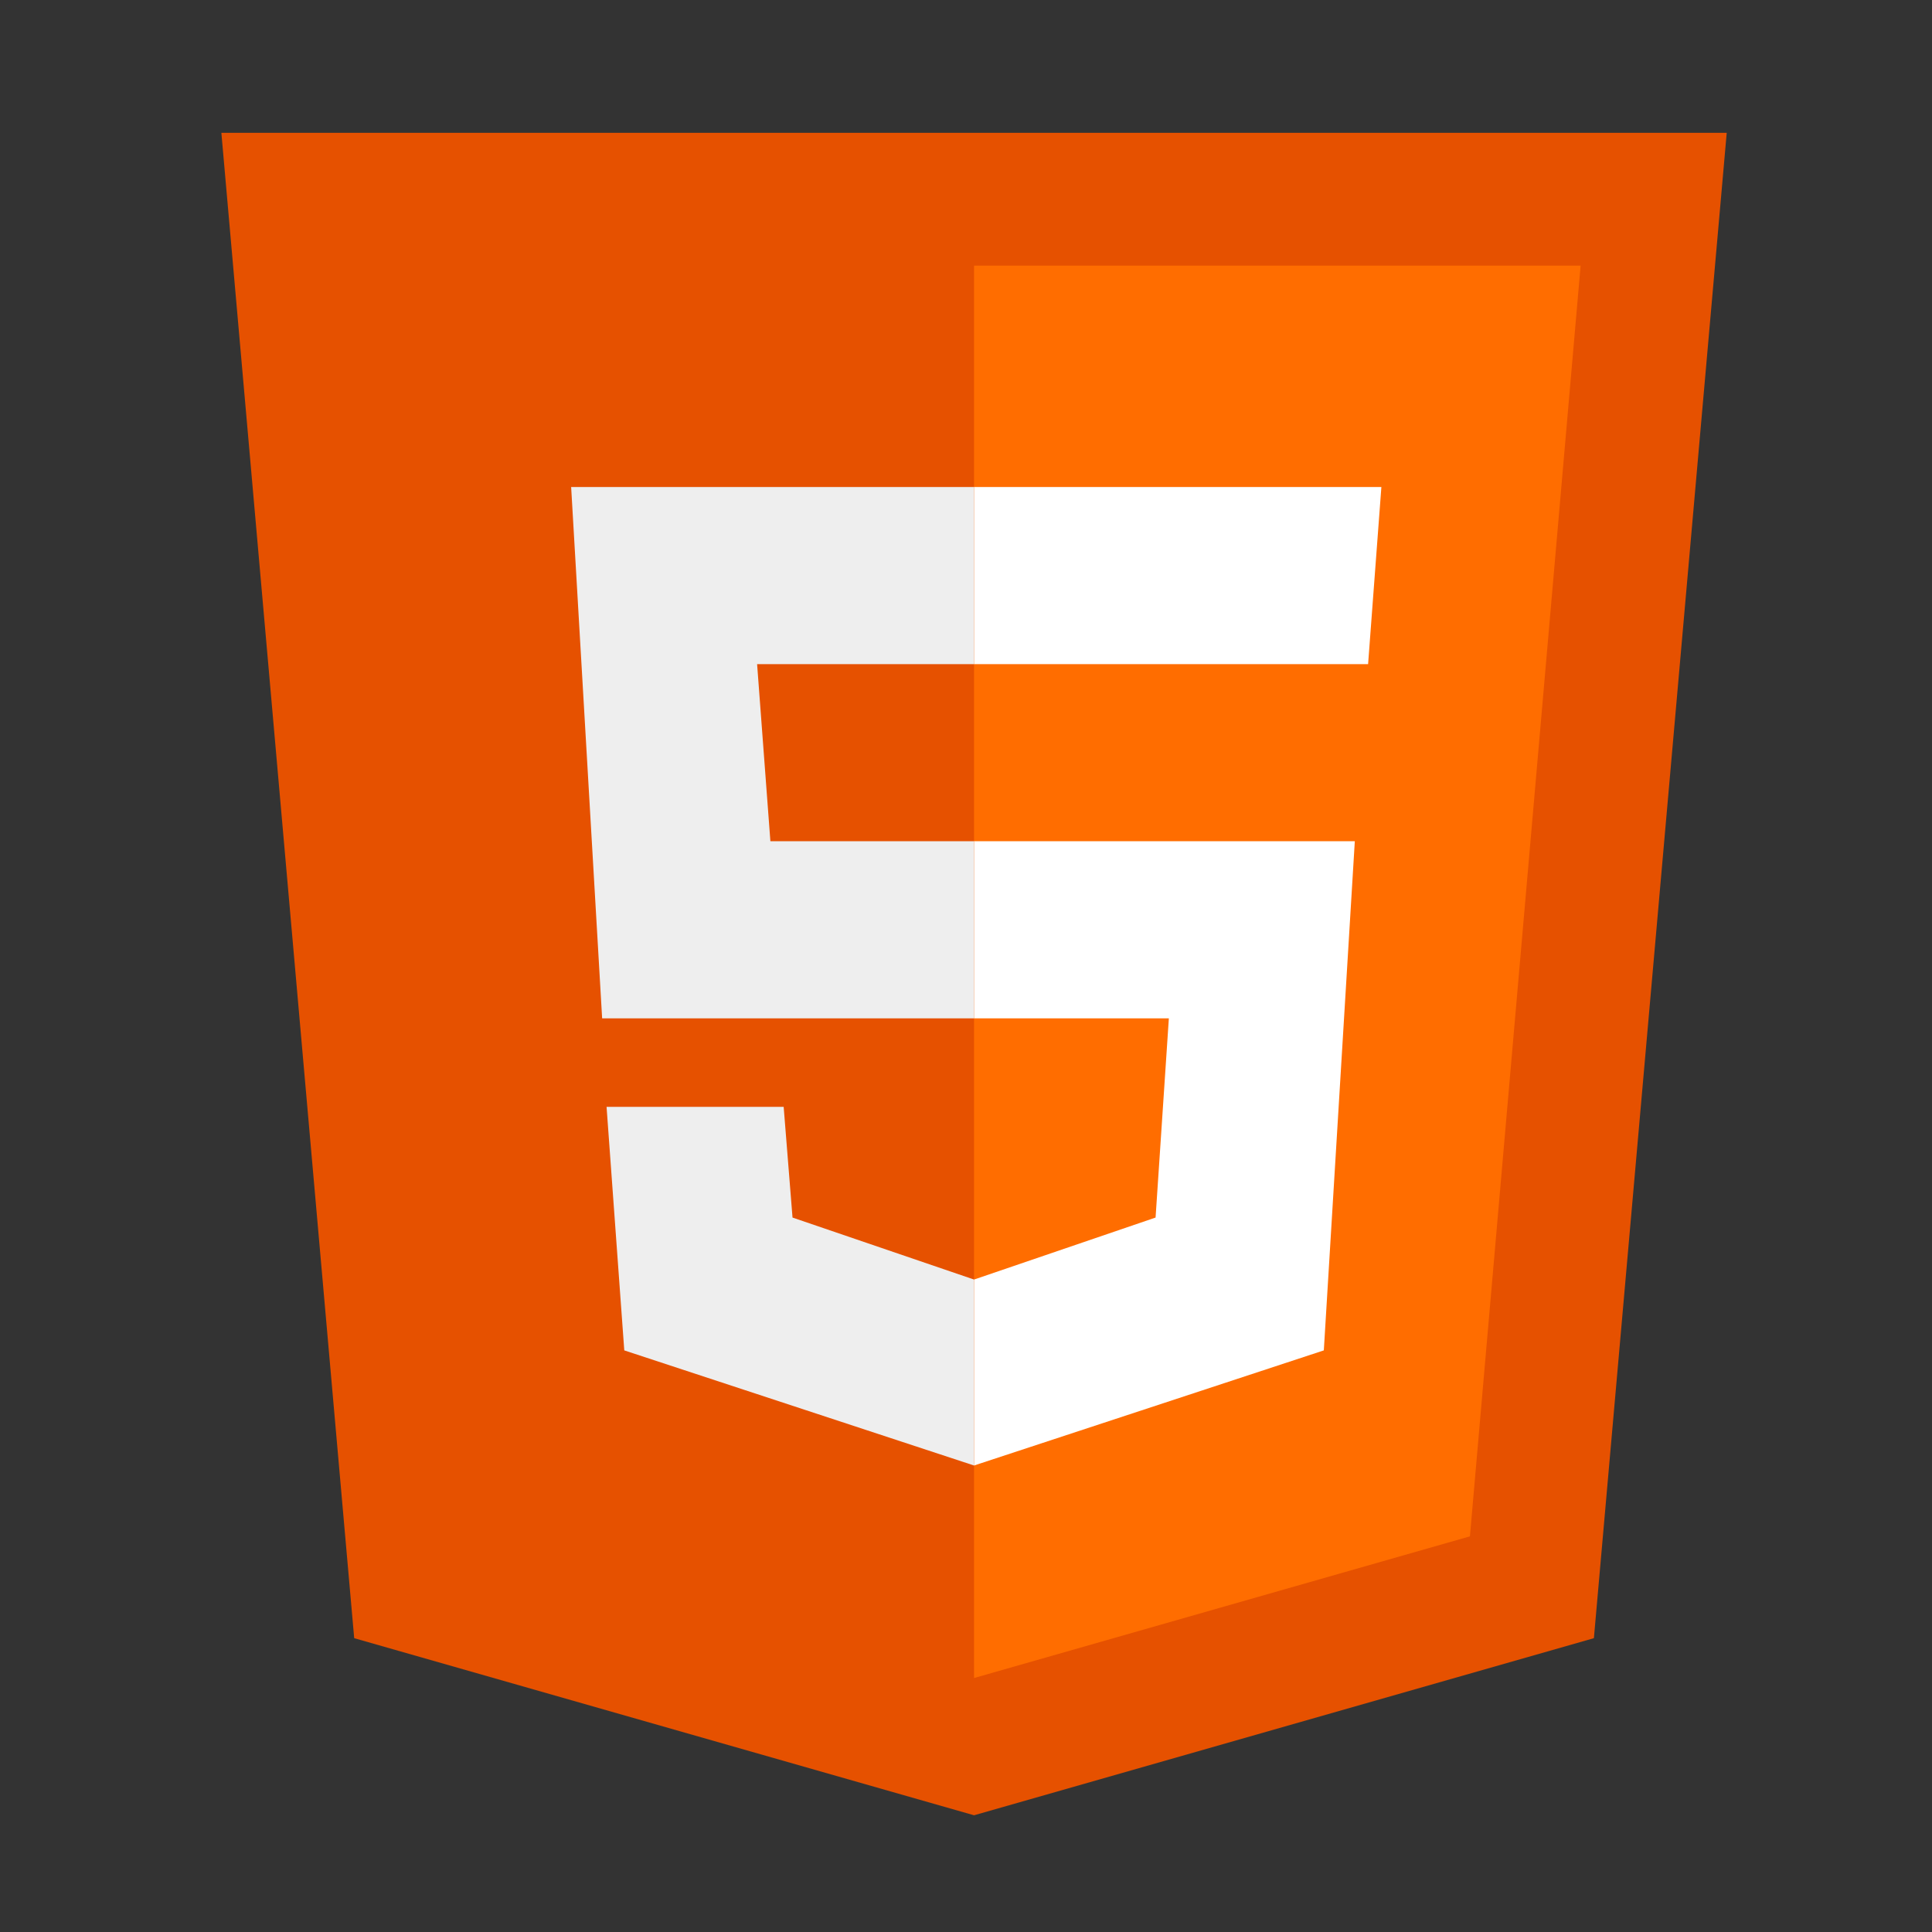
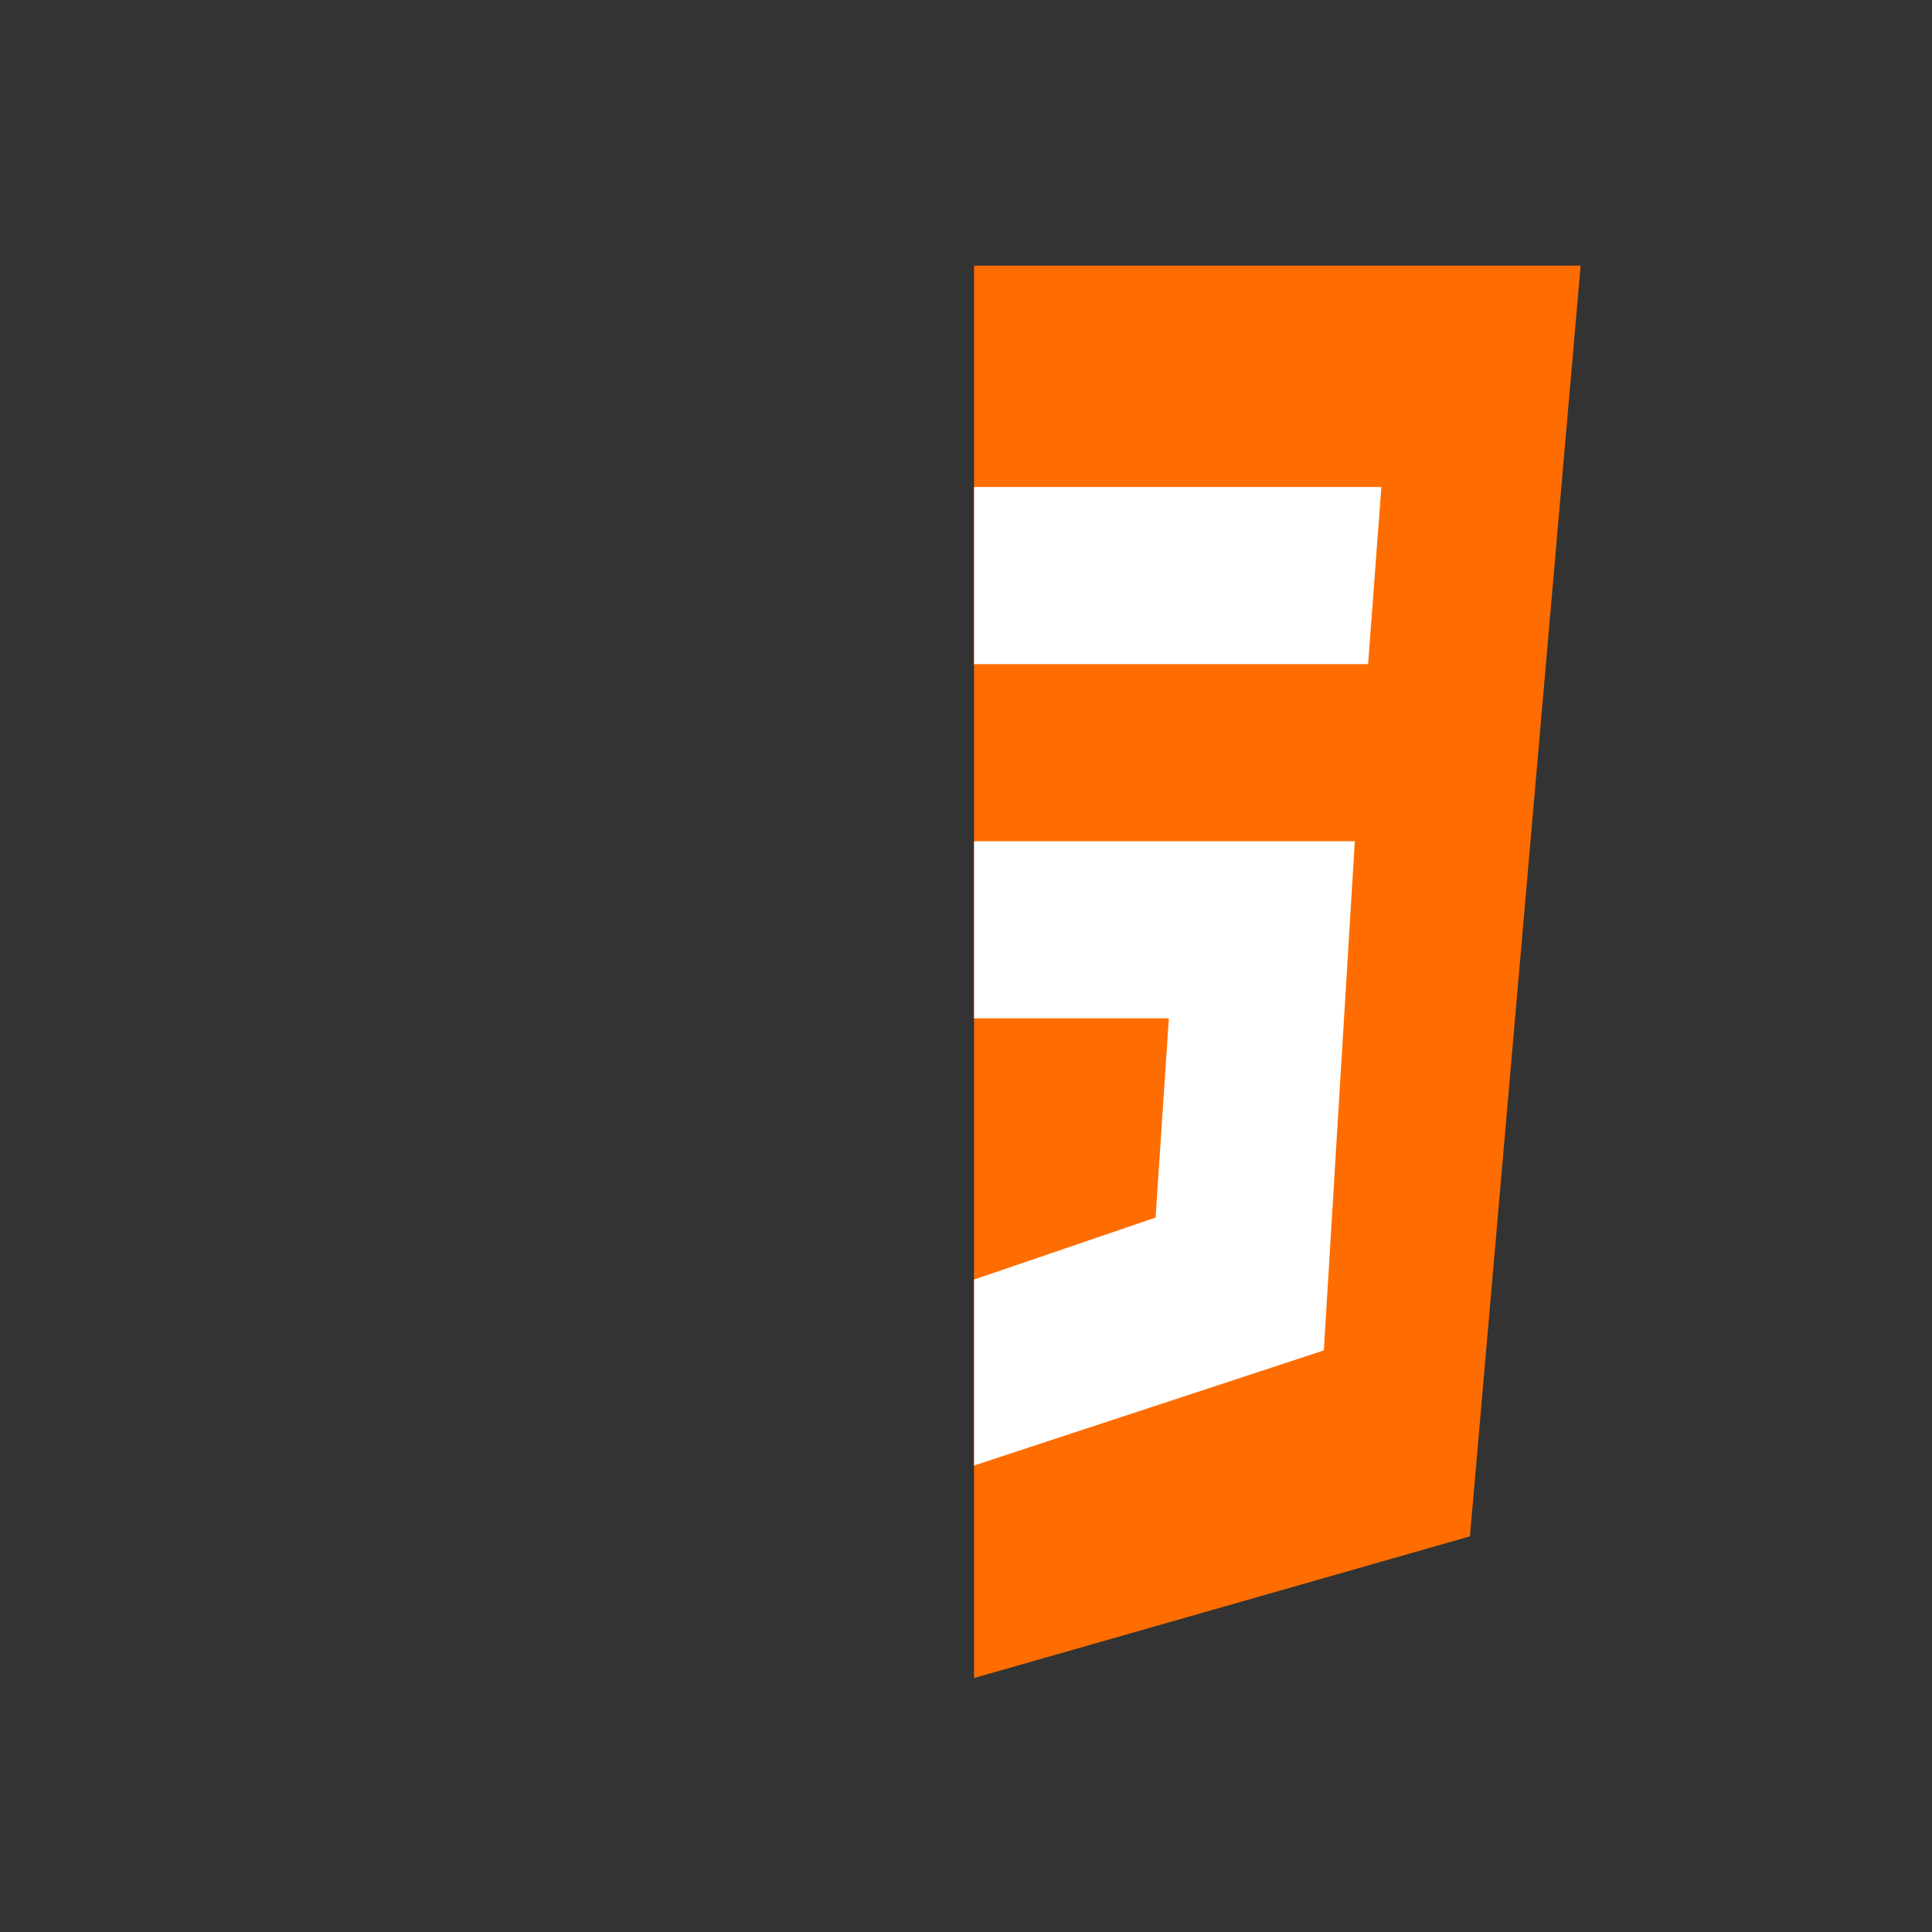
<svg xmlns="http://www.w3.org/2000/svg" width="48" height="48">
  <rect width="100%" height="100%" fill="#333333" stroke="none" />
-   <path fill="#E65100" d="M42.9 3.3H5.5l3.3 37.4 15.4 4.4 15.4-4.4 3.3-37.4z" />
  <path fill="#FF6D00" d="M24.2 6.6v35.09l12.32-3.52L39.27 6.6z" />
  <path fill="#FFF" d="M24.2 25.3v-4.4h9.46l-.77 12.65-8.69 2.86v-4.62l4.51-1.54.33-4.95H24.2zm9.79-8.8l.33-4.4H24.2v4.4h9.79z" />
-   <path fill="#EEE" d="M24.2 31.79v4.62l-8.69-2.86-.44-6.05h4.4l.22 2.75 4.51 1.54zM18.81 16.5h5.39v-4.4H14.19l.77 13.2h9.24v-4.4h-5.06l-.33-4.4z" />
</svg>